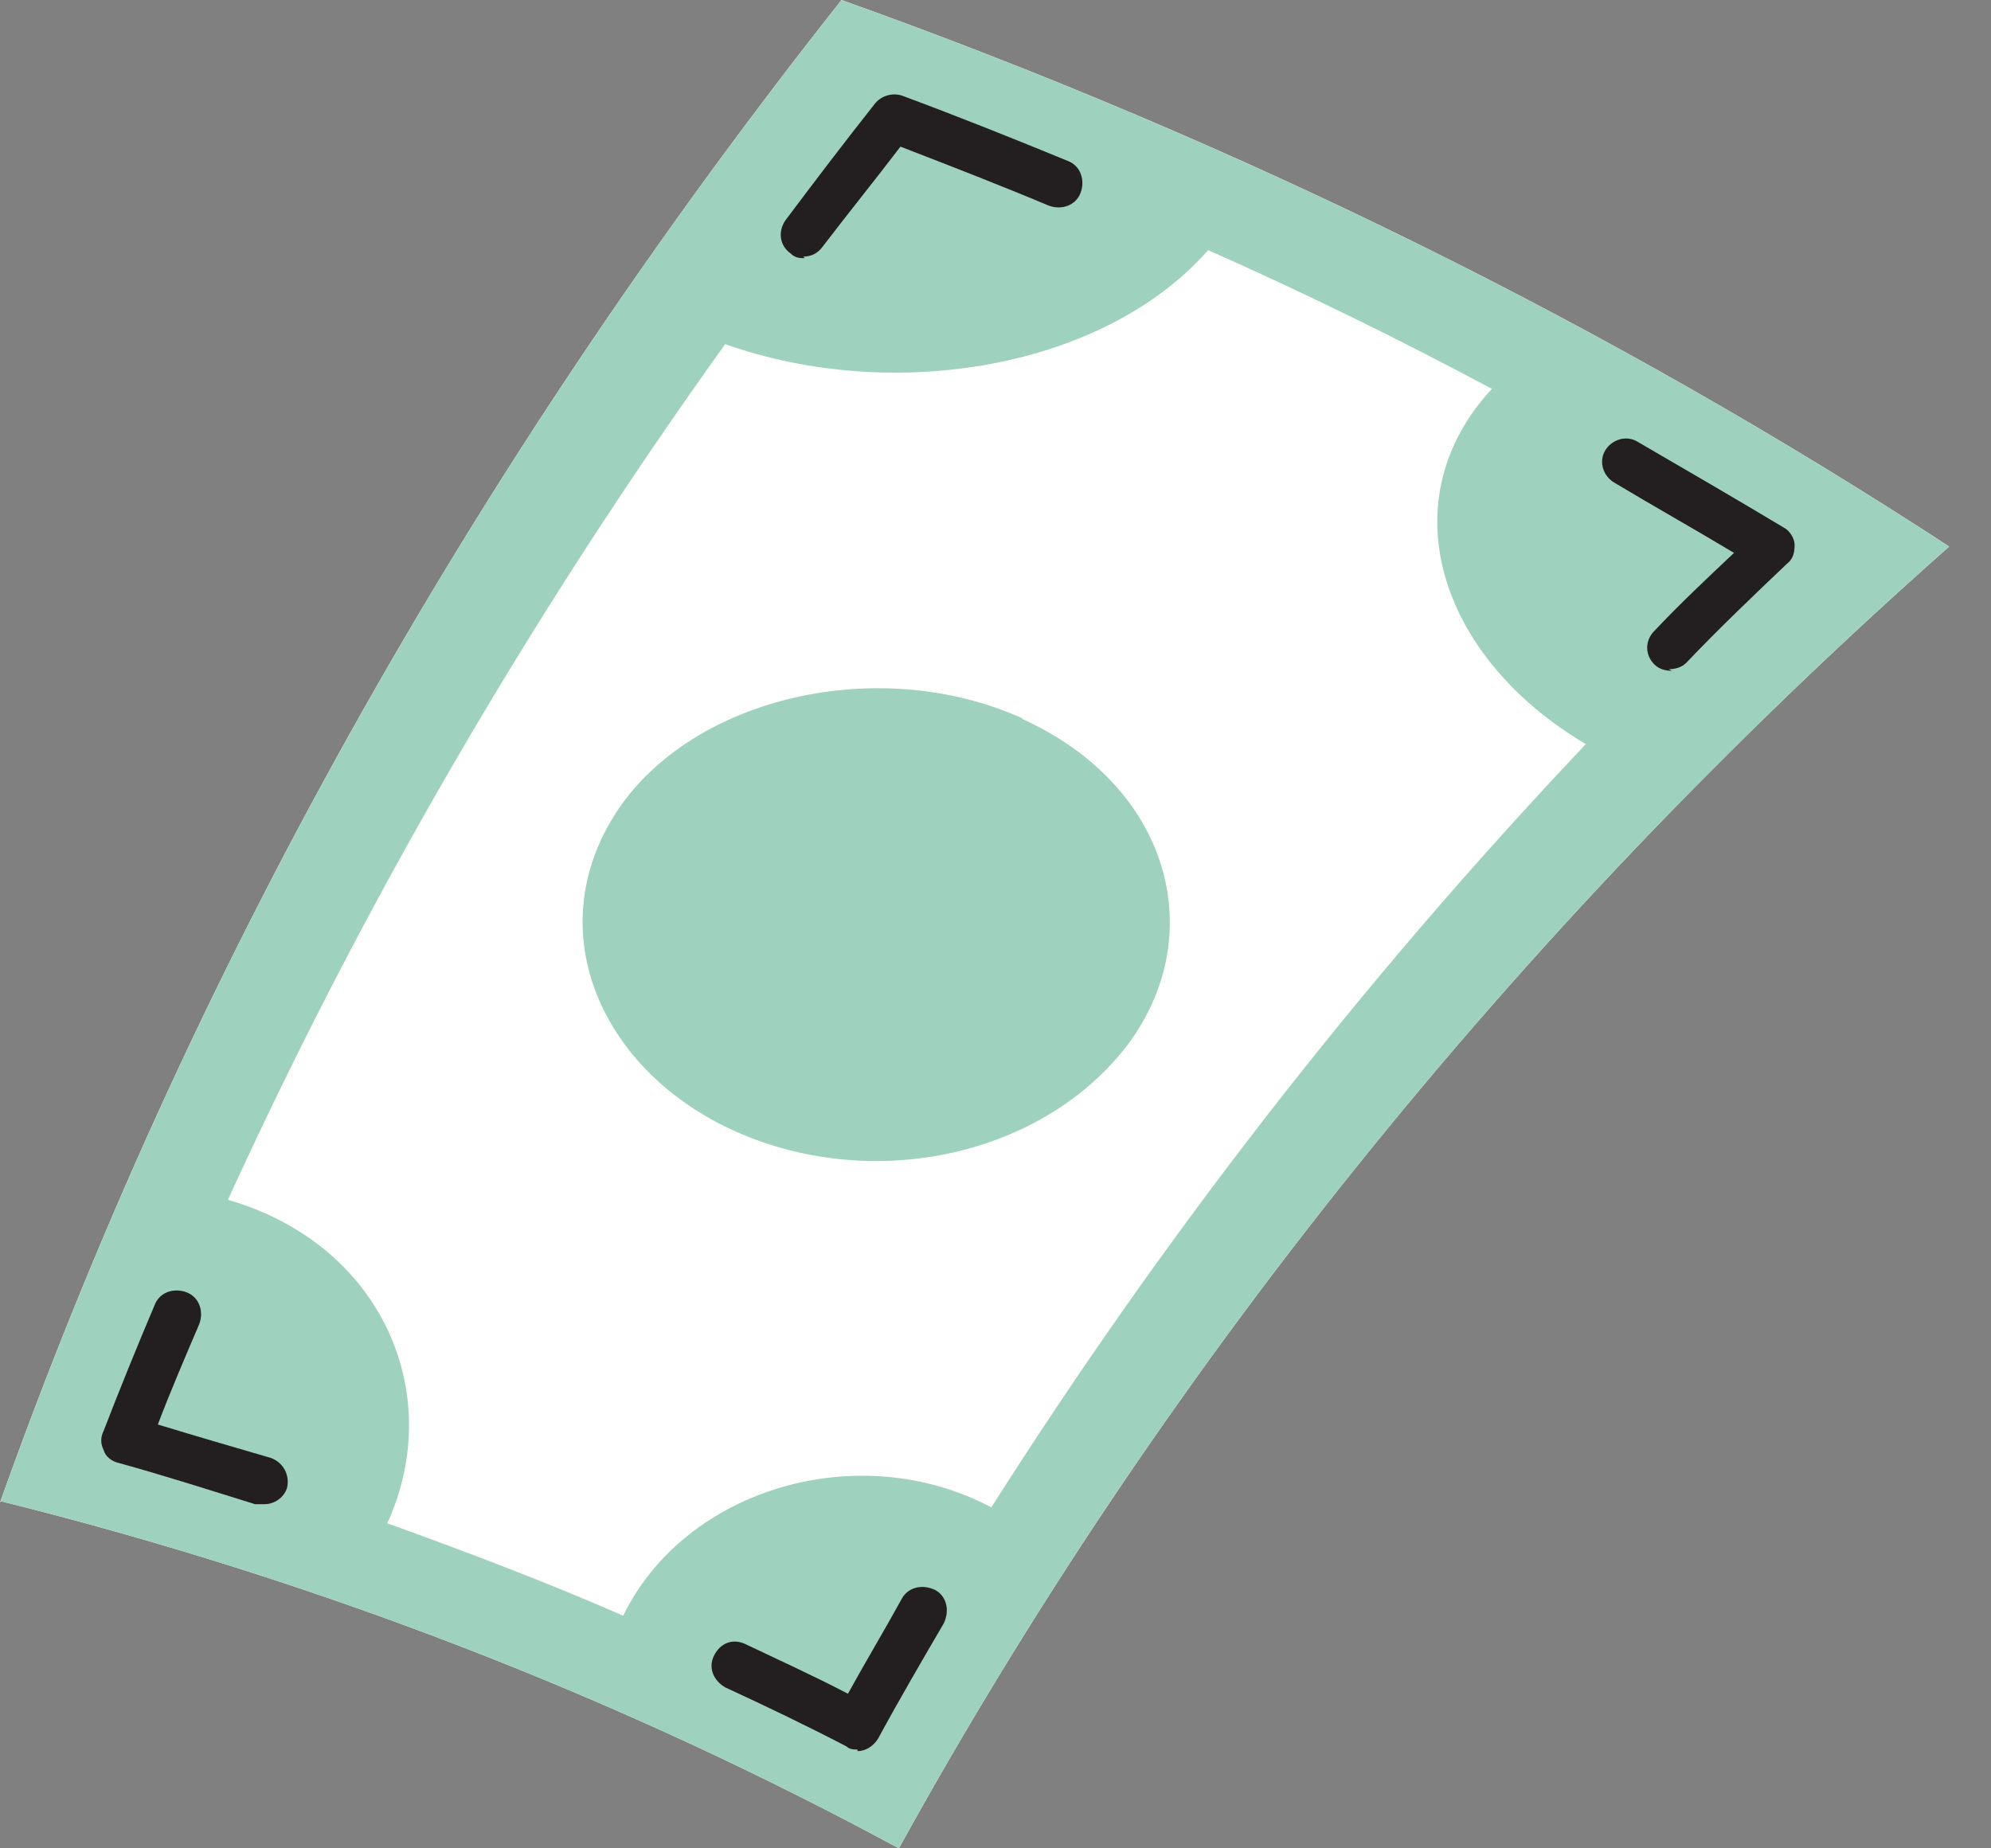
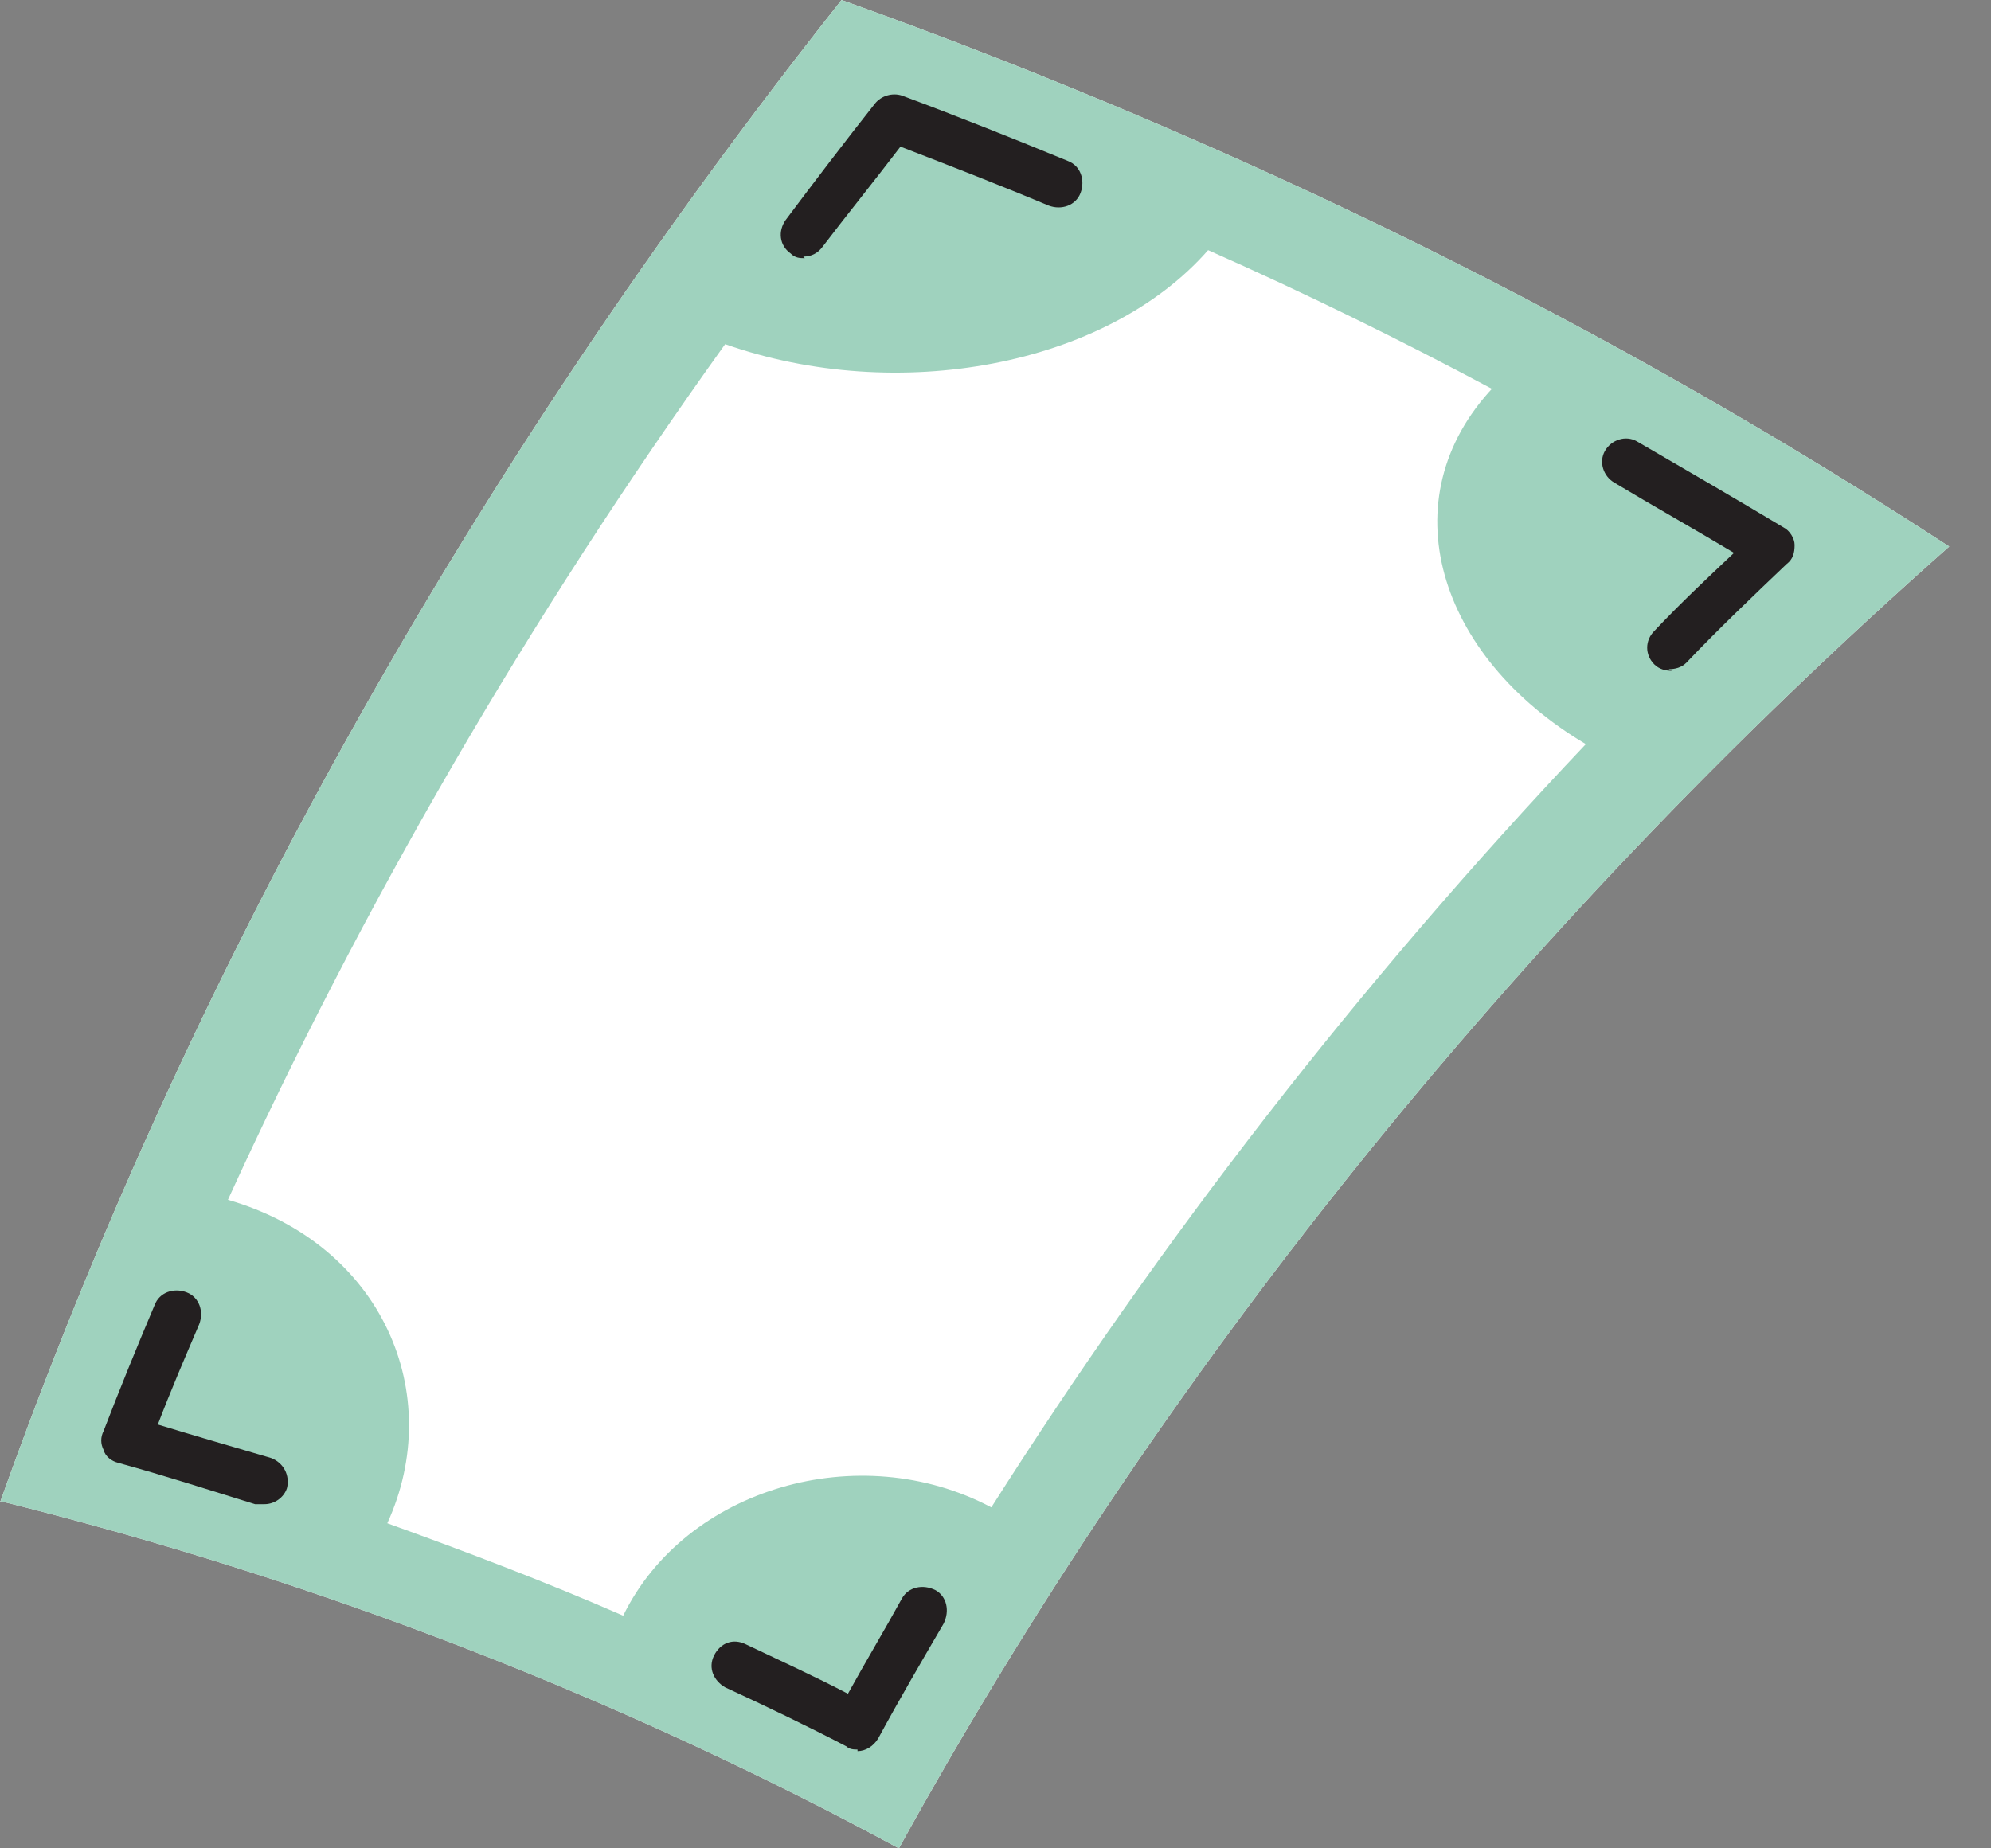
<svg xmlns="http://www.w3.org/2000/svg" width="42" height="39" viewBox="0 0 42 39" fill="none">
  <rect x="0" y="0" width="42" height="39" fill="#808080" stroke="none" />
  <g clip-path="url(#clip0_2640_303)">
    <path d="M0 31.671C6.892 33.385 13.246 35.907 18.962 39C24.409 29.116 31.839 19.735 41.118 11.532C34.058 6.926 26.224 3.026 17.752 0C9.851 9.985 3.9 20.744 0 31.704V31.671Z" fill="white" />
    <path d="M0 31.671C6.892 33.385 13.246 35.907 18.962 39C24.409 29.116 31.839 19.735 41.118 11.532C34.058 6.926 26.224 3.026 17.752 0C9.851 9.985 3.9 20.744 0 31.704V31.671ZM31.503 8.17C29.284 10.523 30.326 13.852 33.453 15.701C28.645 20.778 24.476 26.191 20.912 31.805C18.122 30.326 14.457 31.402 13.146 34.091C11.532 33.385 9.851 32.747 8.17 32.141C9.414 29.418 8.069 26.258 4.808 25.316C7.632 19.13 11.128 13.078 15.297 7.262C18.928 8.54 23.333 7.733 25.485 5.278C27.535 6.186 29.519 7.161 31.469 8.203L31.503 8.17Z" fill="#9FD2BE" />
-     <path d="M21.552 15.164C24.678 16.576 25.519 19.703 23.804 22.023C22.056 24.342 18.559 25.149 15.668 23.939C12.777 22.729 11.398 19.803 12.911 17.282C14.424 14.76 18.459 13.752 21.585 15.164H21.552Z" fill="#9FD2BE" />
    <path d="M5.548 31.738C5.481 31.738 5.447 31.738 5.38 31.738C4.405 31.436 3.464 31.133 2.489 30.864C2.354 30.831 2.22 30.73 2.186 30.595C2.119 30.461 2.119 30.326 2.186 30.192C2.522 29.318 2.892 28.41 3.262 27.536C3.363 27.267 3.665 27.166 3.934 27.267C4.203 27.368 4.304 27.67 4.203 27.939C3.901 28.645 3.598 29.351 3.329 30.057C4.103 30.293 4.909 30.528 5.716 30.763C5.985 30.864 6.12 31.133 6.053 31.402C5.985 31.604 5.784 31.738 5.582 31.738H5.548Z" fill="#231F20" />
    <path d="M18.089 36.915C18.022 36.915 17.921 36.915 17.854 36.848C17.013 36.411 16.173 36.007 15.299 35.604C15.063 35.469 14.929 35.2 15.063 34.931C15.198 34.662 15.467 34.562 15.736 34.696C16.442 35.032 17.181 35.368 17.887 35.738C18.257 35.066 18.661 34.393 19.03 33.721C19.165 33.486 19.468 33.418 19.736 33.553C19.972 33.687 20.039 33.99 19.905 34.259C19.434 35.066 18.963 35.873 18.526 36.68C18.425 36.848 18.257 36.949 18.089 36.949V36.915Z" fill="#231F20" />
    <path d="M16.978 5.447C16.877 5.447 16.776 5.447 16.676 5.346C16.44 5.178 16.407 4.876 16.575 4.64C17.18 3.833 17.819 2.993 18.457 2.186C18.592 2.018 18.827 1.951 19.029 2.018C20.206 2.455 21.383 2.926 22.526 3.396C22.795 3.497 22.895 3.8 22.795 4.069C22.694 4.338 22.391 4.439 22.122 4.338C21.08 3.901 20.038 3.497 18.995 3.094C18.458 3.8 17.886 4.506 17.348 5.212C17.247 5.346 17.113 5.414 16.945 5.414L16.978 5.447Z" fill="#231F20" />
    <path d="M35.268 14.154C35.134 14.154 34.999 14.12 34.898 14.019C34.697 13.817 34.697 13.515 34.898 13.313C35.436 12.742 36.008 12.204 36.579 11.666C35.739 11.161 34.898 10.691 34.058 10.186C33.822 10.052 33.722 9.749 33.856 9.514C33.991 9.279 34.293 9.178 34.529 9.312C35.571 9.917 36.613 10.523 37.622 11.128C37.756 11.195 37.857 11.363 37.857 11.498C37.857 11.666 37.823 11.8 37.689 11.901C36.983 12.573 36.243 13.279 35.571 13.986C35.47 14.086 35.335 14.12 35.201 14.12L35.268 14.154Z" fill="#231F20" />
  </g>
  <defs>
    <clipPath id="clip0_2640_303">
      <rect width="42" height="39" fill="white" />
    </clipPath>
  </defs>
</svg>